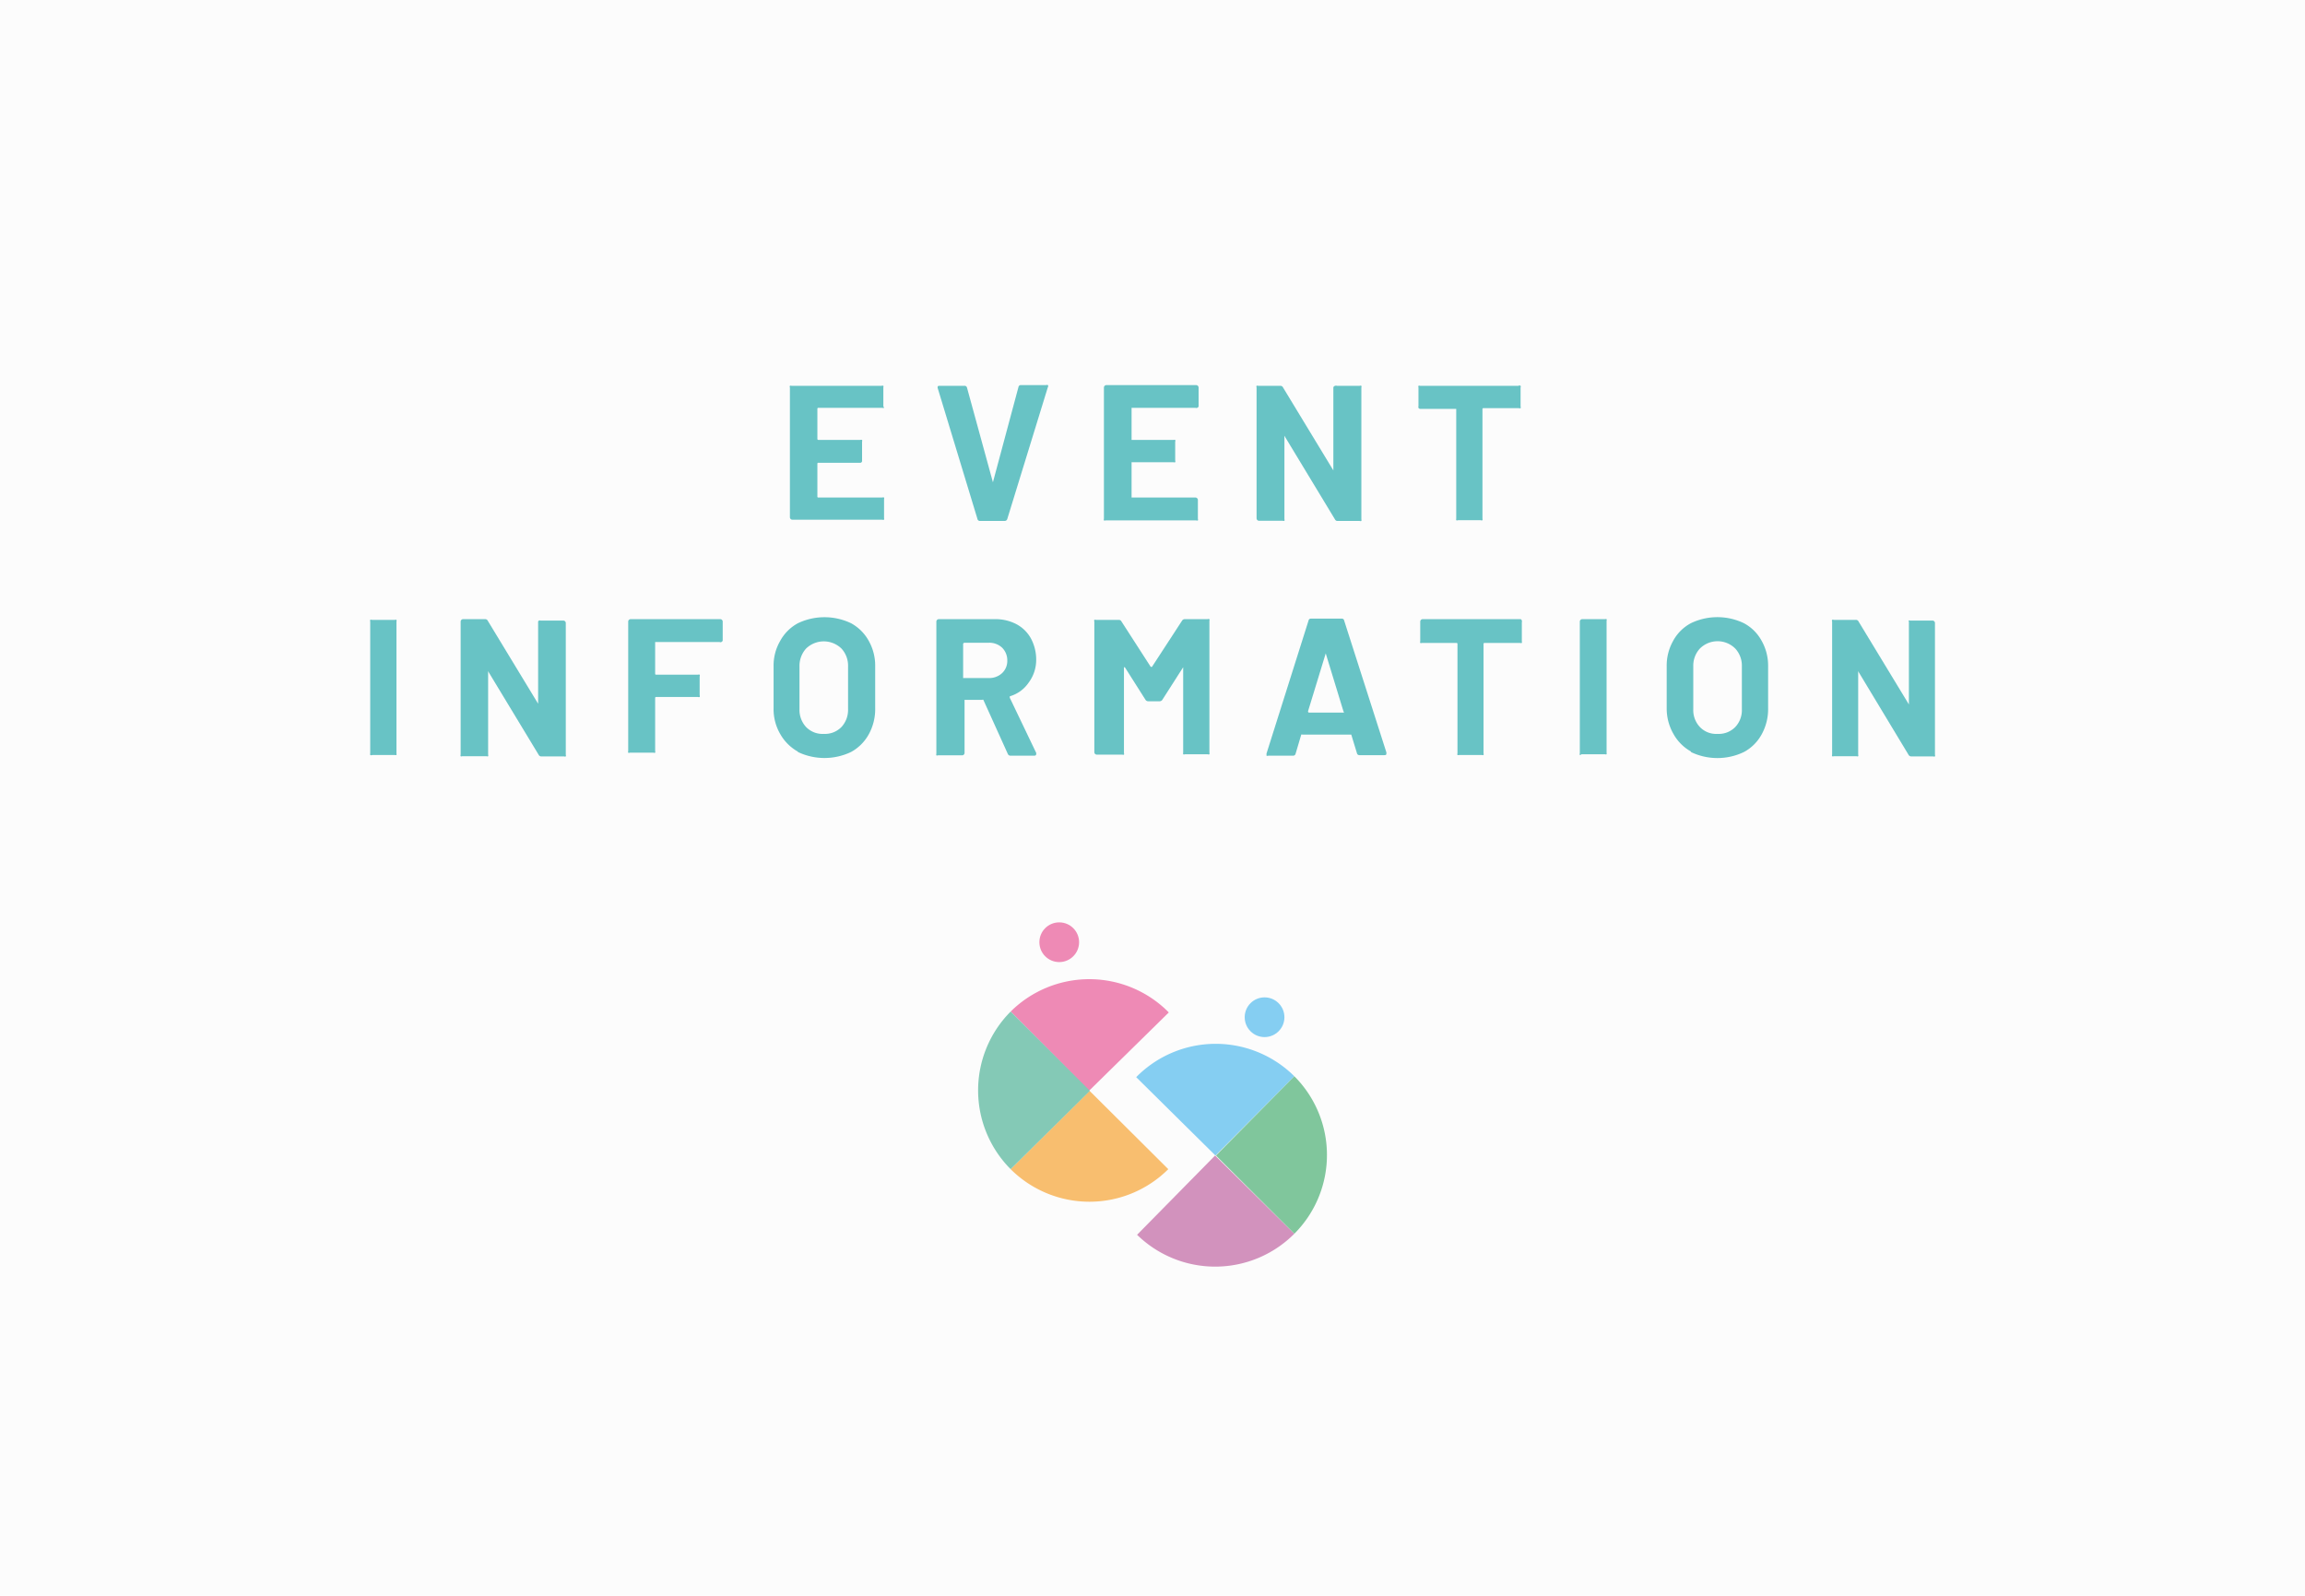
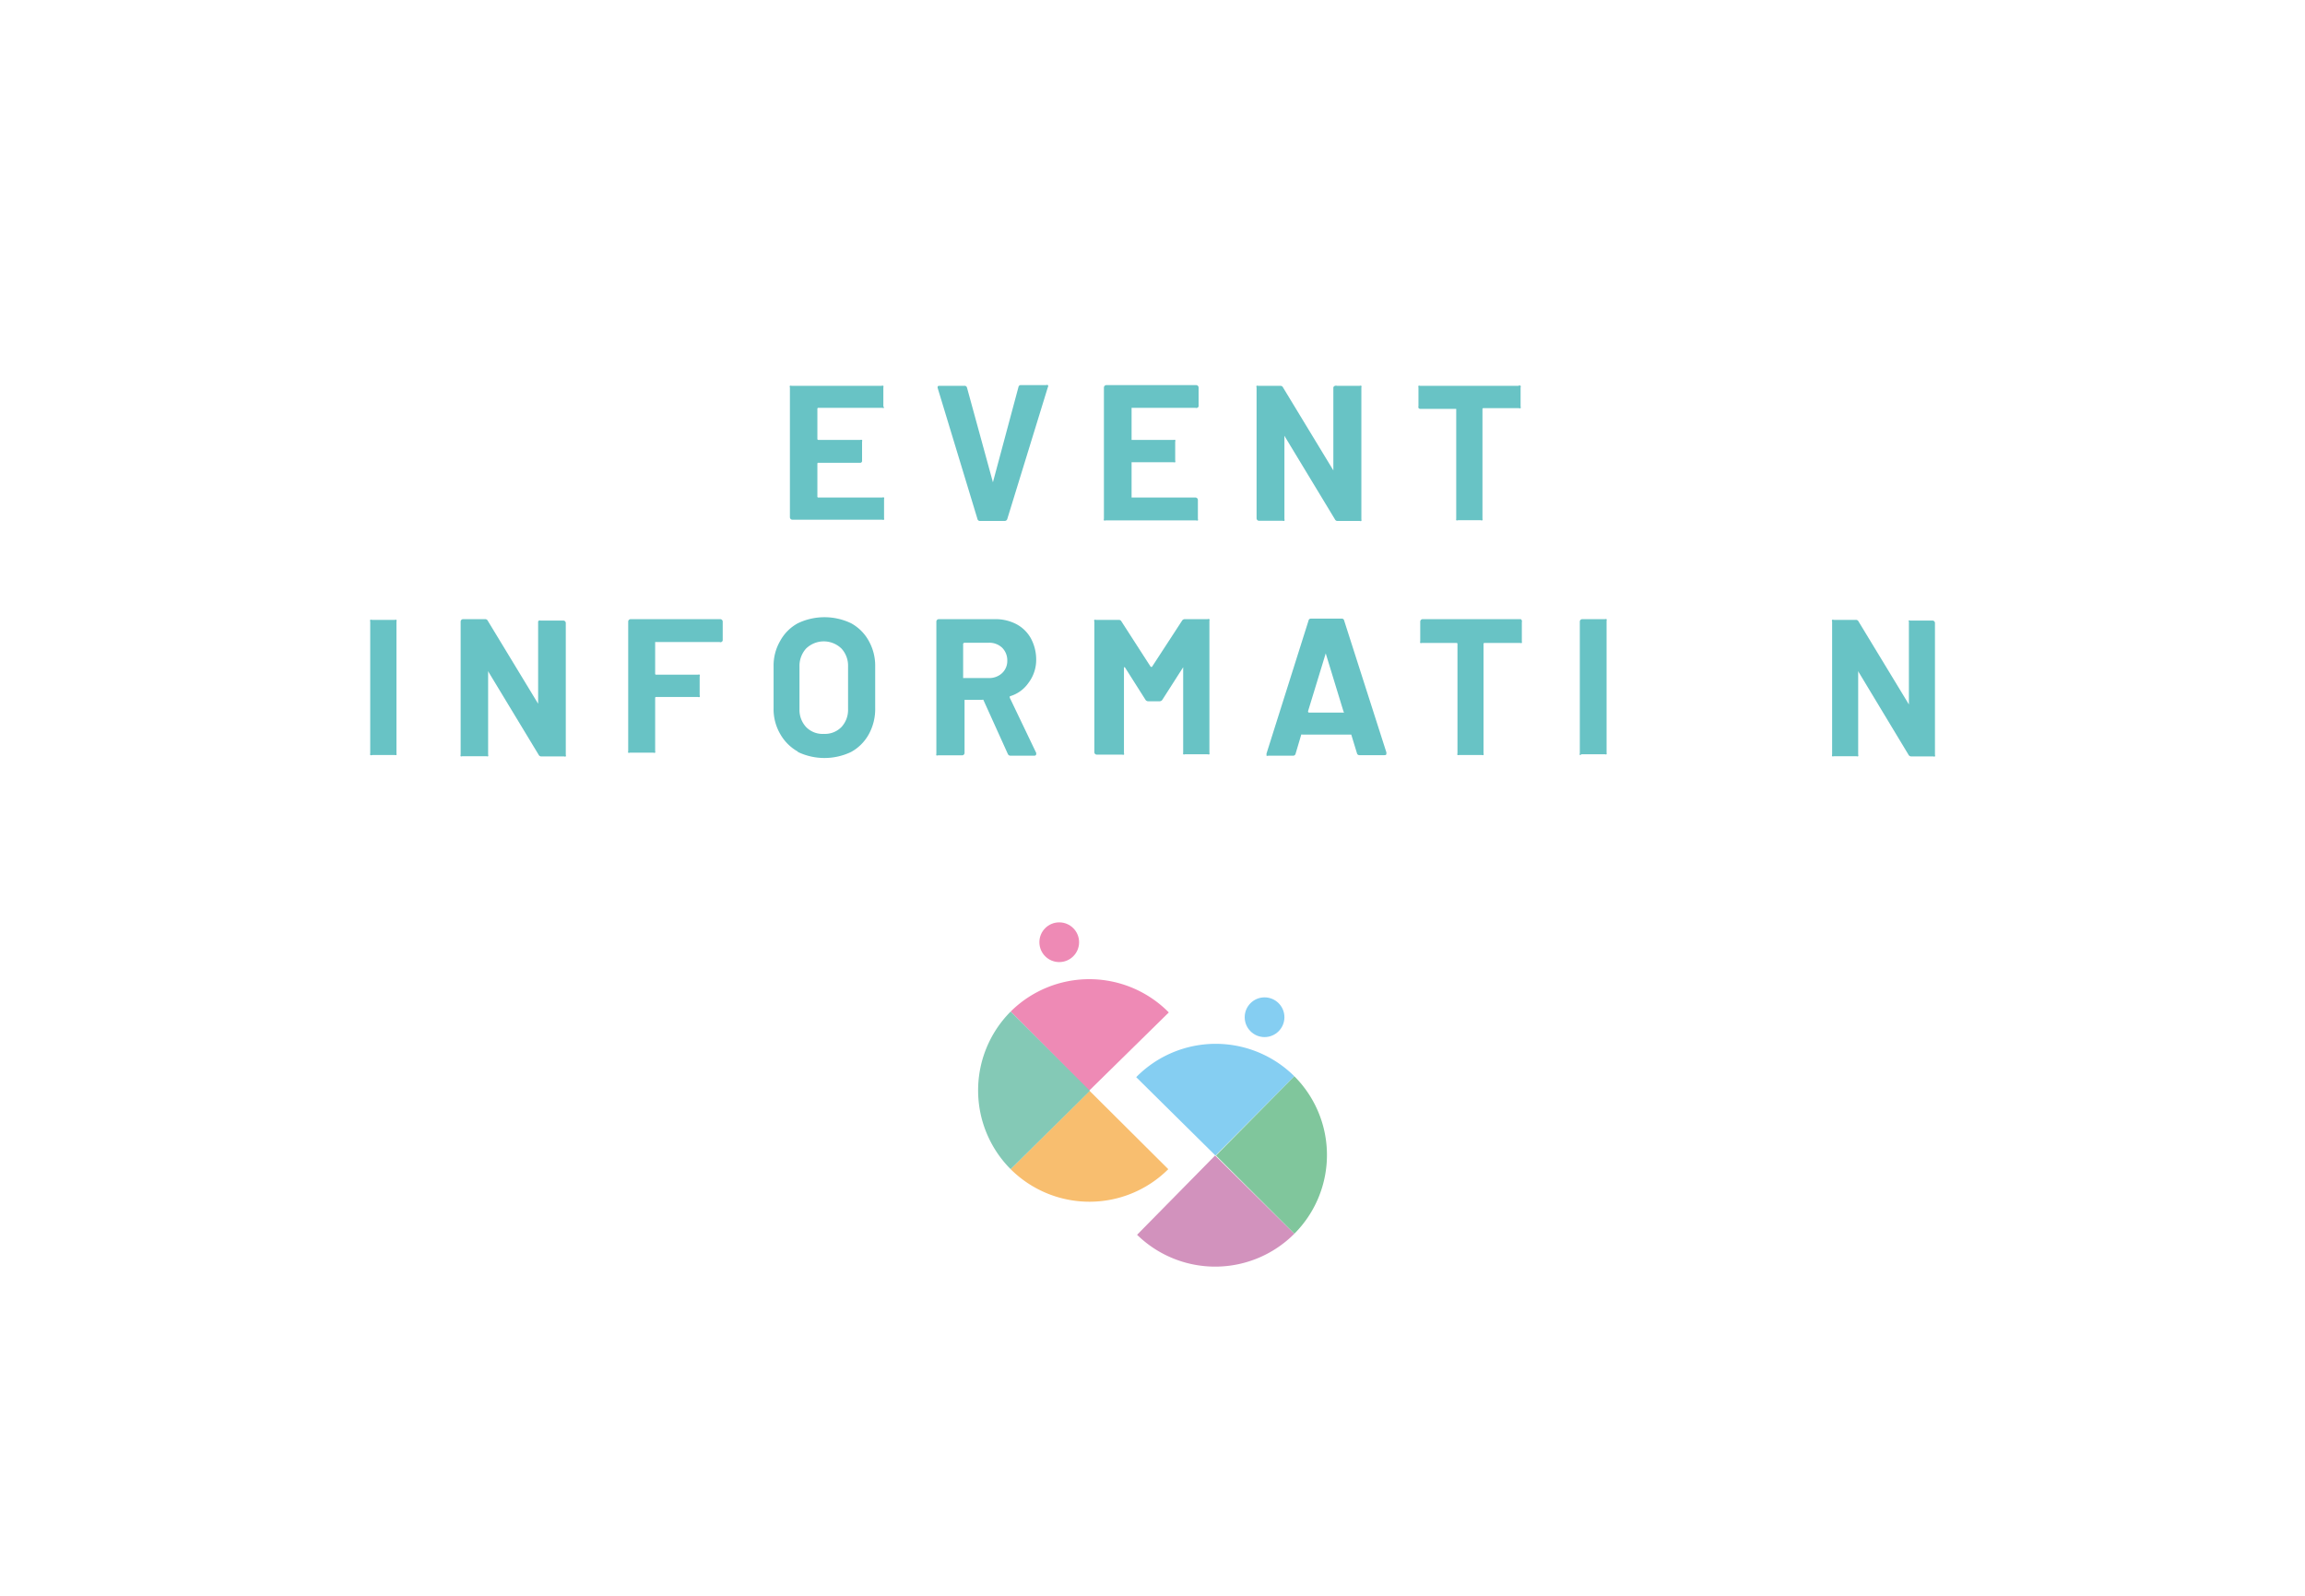
<svg xmlns="http://www.w3.org/2000/svg" width="130" height="90" viewBox="0 0 130 90">
  <g id="レイヤー_2" data-name="レイヤー 2">
    <g id="レイヤー_1-2" data-name="レイヤー 1">
-       <rect width="130" height="90" fill="#fcfcfc" />
      <path d="M49.86,23a.13.13,0,0,1-.1,0h-3.6s-.06,0-.06.05v1.71s0,.05.06.05h2.36a.18.18,0,0,1,.1,0,.17.17,0,0,1,0,.1v1.06a.11.11,0,0,1-.13.13H46.16a.05.05,0,0,0-.06.06V28a.05.05,0,0,0,.06.06h3.6a.13.13,0,0,1,.1,0,.13.13,0,0,1,0,.09v1.07a.18.18,0,0,1,0,.09.13.13,0,0,1-.1,0H44.68a.14.14,0,0,1-.13-.13V21.85a.1.1,0,0,1,0-.09.12.12,0,0,1,.09,0h5.08a.13.13,0,0,1,.1,0,.13.13,0,0,1,0,.09v1.07A.18.18,0,0,1,49.86,23Z" fill="#68c3c5" />
      <path d="M55.14,29.31l-2.26-7.44v0c0-.08,0-.11.12-.11h1.38a.14.14,0,0,1,.16.11L56,27.2s0,0,0,0,0,0,0,0l1.44-5.37a.13.13,0,0,1,.15-.11H59a.11.11,0,0,1,.1,0,.09.09,0,0,1,0,.11l-2.29,7.44a.15.15,0,0,1-.15.11H55.29A.15.15,0,0,1,55.14,29.31Z" fill="#68c3c5" />
      <path d="M67.52,23a.1.1,0,0,1-.09,0H63.82a0,0,0,0,0,0,.05v1.71s0,.05,0,.05h2.37a.15.15,0,0,1,.09,0,.13.13,0,0,1,0,.1v1.06a.13.13,0,0,1,0,.1.14.14,0,0,1-.09,0H63.82s0,0,0,.06V28s0,.06,0,.06h3.61a.14.14,0,0,1,.13.13v1.07a.12.12,0,0,1,0,.09.1.1,0,0,1-.09,0H62.35a.1.1,0,0,1-.09,0,.12.12,0,0,1,0-.09V21.85a.14.14,0,0,1,.13-.13h5.08a.14.14,0,0,1,.13.13v1.07A.12.12,0,0,1,67.52,23Z" fill="#68c3c5" />
      <path d="M75.3,21.76a.13.13,0,0,1,.1,0h1.28a.13.13,0,0,1,.1,0,.12.12,0,0,1,0,.09v7.44a.16.16,0,0,1,0,.09.13.13,0,0,1-.1,0H75.44a.15.15,0,0,1-.15-.09l-2.85-4.71s0,0,0,0a.06.06,0,0,0,0,.05l0,4.65a.12.12,0,0,1,0,.09.1.1,0,0,1-.09,0H71a.14.14,0,0,1-.13-.13V21.85a.1.1,0,0,1,0-.09.12.12,0,0,1,.09,0h1.25a.16.16,0,0,1,.15.09l2.84,4.68a.05.05,0,0,0,0,0s0,0,0-.05V21.85A.13.13,0,0,1,75.3,21.76Z" fill="#68c3c5" />
      <path d="M85.76,21.76a.1.1,0,0,1,0,.09v1.08a.11.11,0,0,1,0,.09.1.1,0,0,1-.09,0h-2a.05.05,0,0,0-.06.06v6.17a.16.16,0,0,1,0,.09.13.13,0,0,1-.1,0H82.23a.13.13,0,0,1-.1,0,.18.18,0,0,1,0-.09V23.12s0-.06,0-.06H80.12A.12.12,0,0,1,80,23a.15.15,0,0,1,0-.09V21.85a.13.13,0,0,1,0-.09.12.12,0,0,1,.09,0h5.55A.1.1,0,0,1,85.76,21.76Z" fill="#68c3c5" />
      <path d="M20.88,42.58a.16.16,0,0,1,0-.09V35.05a.12.12,0,0,1,0-.09.13.13,0,0,1,.1,0h1.29a.12.12,0,0,1,.09,0,.13.13,0,0,1,0,.09v7.44a.18.18,0,0,1,0,.09.12.12,0,0,1-.09,0H21A.13.13,0,0,1,20.88,42.58Z" fill="#68c3c5" />
      <path d="M30.4,35a.12.12,0,0,1,.09,0h1.29a.14.14,0,0,1,.13.13v7.44a.12.12,0,0,1,0,.09.1.1,0,0,1-.09,0H30.54a.16.16,0,0,1-.16-.09l-2.85-4.71a.05.05,0,0,0,0,0,.06.06,0,0,0,0,.05l0,4.65a.12.12,0,0,1,0,.09.11.11,0,0,1-.09,0H26.07a.1.1,0,0,1-.09,0,.12.12,0,0,1,0-.09V35.05a.14.14,0,0,1,.13-.13h1.24a.16.16,0,0,1,.16.09l2.84,4.68a.05.05,0,0,0,0,0s0,0,0,0V35.05A.1.1,0,0,1,30.4,35Z" fill="#68c3c5" />
      <path d="M40.68,36.21a.1.1,0,0,1-.09,0H37a0,0,0,0,0-.05,0V38s0,.05.05.05h2.37a.13.13,0,0,1,.09,0,.13.13,0,0,1,0,.1v1.06a.13.13,0,0,1,0,.1.13.13,0,0,1-.09,0H37s-.05,0-.05.05v3a.12.12,0,0,1,0,.09.11.11,0,0,1-.09,0H35.52a.1.1,0,0,1-.09,0,.12.12,0,0,1,0-.09V35.05a.14.14,0,0,1,.13-.13h5.07a.14.14,0,0,1,.13.13v1.07A.12.12,0,0,1,40.68,36.21Z" fill="#68c3c5" />
      <path d="M45,42.39a2.6,2.6,0,0,1-1-1,2.78,2.78,0,0,1-.37-1.46V37.59A2.76,2.76,0,0,1,44,36.15a2.48,2.48,0,0,1,1-1,3.48,3.48,0,0,1,3,0,2.51,2.51,0,0,1,1,1,2.85,2.85,0,0,1,.36,1.44v2.35A2.94,2.94,0,0,1,49,41.41a2.53,2.53,0,0,1-1,1,3.48,3.48,0,0,1-3,0ZM47.46,41a1.42,1.42,0,0,0,.37-1V37.58a1.42,1.42,0,0,0-.37-1,1.43,1.43,0,0,0-2,0,1.46,1.46,0,0,0-.37,1V40a1.42,1.42,0,0,0,.37,1,1.29,1.29,0,0,0,1,.39A1.3,1.3,0,0,0,47.46,41Z" fill="#68c3c5" />
      <path d="M56.84,42.52l-1.38-3.05a.05.05,0,0,0-.06,0h-1a0,0,0,0,0,0,0v3a.14.14,0,0,1-.13.13H52.9a.1.1,0,0,1-.09,0,.12.12,0,0,1,0-.09V35.05a.14.14,0,0,1,.13-.13h3.15a2.54,2.54,0,0,1,1.23.28,2,2,0,0,1,.83.82,2.53,2.53,0,0,1,.29,1.22A2.15,2.15,0,0,1,58,38.52a1.93,1.93,0,0,1-1.05.75s0,0,0,.08l1.49,3.11a.17.17,0,0,1,0,.07q0,.09-.12.09H57A.16.16,0,0,1,56.84,42.52ZM54.32,36.3v1.89a0,0,0,0,0,0,.05h1.44a1.05,1.05,0,0,0,.76-.28.94.94,0,0,0,.29-.71,1,1,0,0,0-.29-.72,1.05,1.05,0,0,0-.76-.28H54.37A0,0,0,0,0,54.32,36.3Z" fill="#68c3c5" />
      <path d="M66.83,34.92h1.28a.13.13,0,0,1,.1,0,.12.12,0,0,1,0,.09v7.44a.16.16,0,0,1,0,.09.13.13,0,0,1-.1,0H66.83a.13.13,0,0,1-.1,0,.18.18,0,0,1,0-.09V37.63s0,0,0,0a.05.05,0,0,0,0,0l-1.17,1.83a.18.18,0,0,1-.15.09h-.65a.18.18,0,0,1-.16-.09l-1.16-1.83s0,0-.05,0,0,0,0,0v4.84a.12.12,0,0,1,0,.09.1.1,0,0,1-.09,0H61.85a.14.14,0,0,1-.13-.13V35.05a.1.1,0,0,1,0-.09.12.12,0,0,1,.09,0h1.29a.16.16,0,0,1,.15.09l1.65,2.56s0,0,.07,0L66.67,35A.18.18,0,0,1,66.83,34.92Z" fill="#68c3c5" />
      <path d="M76.54,42.51l-.33-1.08s0,0-.06,0h-2.7a.07.07,0,0,0-.06,0l-.32,1.08a.14.14,0,0,1-.14.11h-1.4a.13.13,0,0,1-.1,0s0-.06,0-.12L73.8,35a.13.13,0,0,1,.14-.11h1.73a.13.13,0,0,1,.14.11l2.38,7.43a.13.13,0,0,1,0,.06c0,.06,0,.1-.12.1h-1.4A.14.14,0,0,1,76.54,42.51Zm-2.71-2.32h1.94s.06,0,0-.07l-1-3.27s0,0,0,0a0,0,0,0,0,0,0l-1,3.27C73.78,40.17,73.8,40.19,73.83,40.19Z" fill="#68c3c5" />
      <path d="M85.83,35a.13.13,0,0,1,0,.09v1.08a.15.15,0,0,1,0,.09.13.13,0,0,1-.1,0h-2s-.06,0-.06.05v6.18a.12.12,0,0,1,0,.09.1.1,0,0,1-.09,0H82.29a.11.11,0,0,1-.09,0,.12.12,0,0,1,0-.09V36.31s0-.05-.06-.05H80.19a.1.1,0,0,1-.09,0,.11.11,0,0,1,0-.09V35.05a.14.14,0,0,1,.13-.13h5.54A.13.13,0,0,1,85.83,35Z" fill="#68c3c5" />
      <path d="M89.1,42.58a.12.12,0,0,1,0-.09V35.05a.14.14,0,0,1,.13-.13h1.29a.12.12,0,0,1,.09,0,.13.13,0,0,1,0,.09v7.44a.18.18,0,0,1,0,.09.12.12,0,0,1-.09,0H89.19A.1.1,0,0,1,89.1,42.58Z" fill="#68c3c5" />
-       <path d="M95.38,42.39a2.56,2.56,0,0,1-1-1A2.87,2.87,0,0,1,94,39.94V37.59a2.85,2.85,0,0,1,.36-1.44,2.45,2.45,0,0,1,1-1,3.45,3.45,0,0,1,3,0,2.45,2.45,0,0,1,1,1,2.85,2.85,0,0,1,.36,1.44v2.35a2.94,2.94,0,0,1-.36,1.47,2.47,2.47,0,0,1-1,1,3.45,3.45,0,0,1-3,0ZM97.87,41a1.38,1.38,0,0,0,.37-1V37.58a1.42,1.42,0,0,0-.37-1,1.41,1.41,0,0,0-2,0,1.42,1.42,0,0,0-.37,1V40a1.38,1.38,0,0,0,.37,1,1.27,1.27,0,0,0,1,.39A1.3,1.3,0,0,0,97.87,41Z" fill="#68c3c5" />
      <path d="M107.64,35a.12.12,0,0,1,.09,0H109a.14.14,0,0,1,.13.13v7.44a.12.12,0,0,1,0,.09.1.1,0,0,1-.09,0h-1.24a.17.17,0,0,1-.16-.09l-2.84-4.71s0,0,0,0a.06.06,0,0,0,0,.05l0,4.65a.12.12,0,0,1,0,.09.1.1,0,0,1-.09,0h-1.29a.11.11,0,0,1-.09,0,.12.12,0,0,1,0-.09V35.05a.1.1,0,0,1,0-.09.11.11,0,0,1,.09,0h1.24a.16.16,0,0,1,.16.09l2.84,4.68a.05.05,0,0,0,0,0s0,0,0,0V35.05A.13.13,0,0,1,107.64,35Z" fill="#68c3c5" />
      <path d="M65.92,57.1A6.3,6.3,0,0,0,57,57.05l4.42,4.47Z" fill="#ee8ab5" />
      <path d="M61.45,61.52,57,65.94a6.3,6.3,0,0,0,8.89,0Z" fill="#f8be6f" />
      <path d="M57,57.05A6.3,6.3,0,0,0,57,65.94l4.47-4.42Z" fill="#84c9b6" />
      <circle cx="59.74" cy="53.14" r="1.12" fill="#ee8ab5" />
      <path d="M64.08,60.75l4.47,4.42L73,60.7A6.29,6.29,0,0,0,64.08,60.75Z" fill="#85cef2" />
      <path d="M64.13,69.64A6.3,6.3,0,0,0,73,69.58l-4.47-4.41Z" fill="#d292bd" />
      <path d="M73,60.7l-4.42,4.47L73,69.58A6.28,6.28,0,0,0,73,60.7Z" fill="#80c69c" />
      <circle cx="71.32" cy="57.37" r="1.12" fill="#85cef2" />
    </g>
  </g>
</svg>